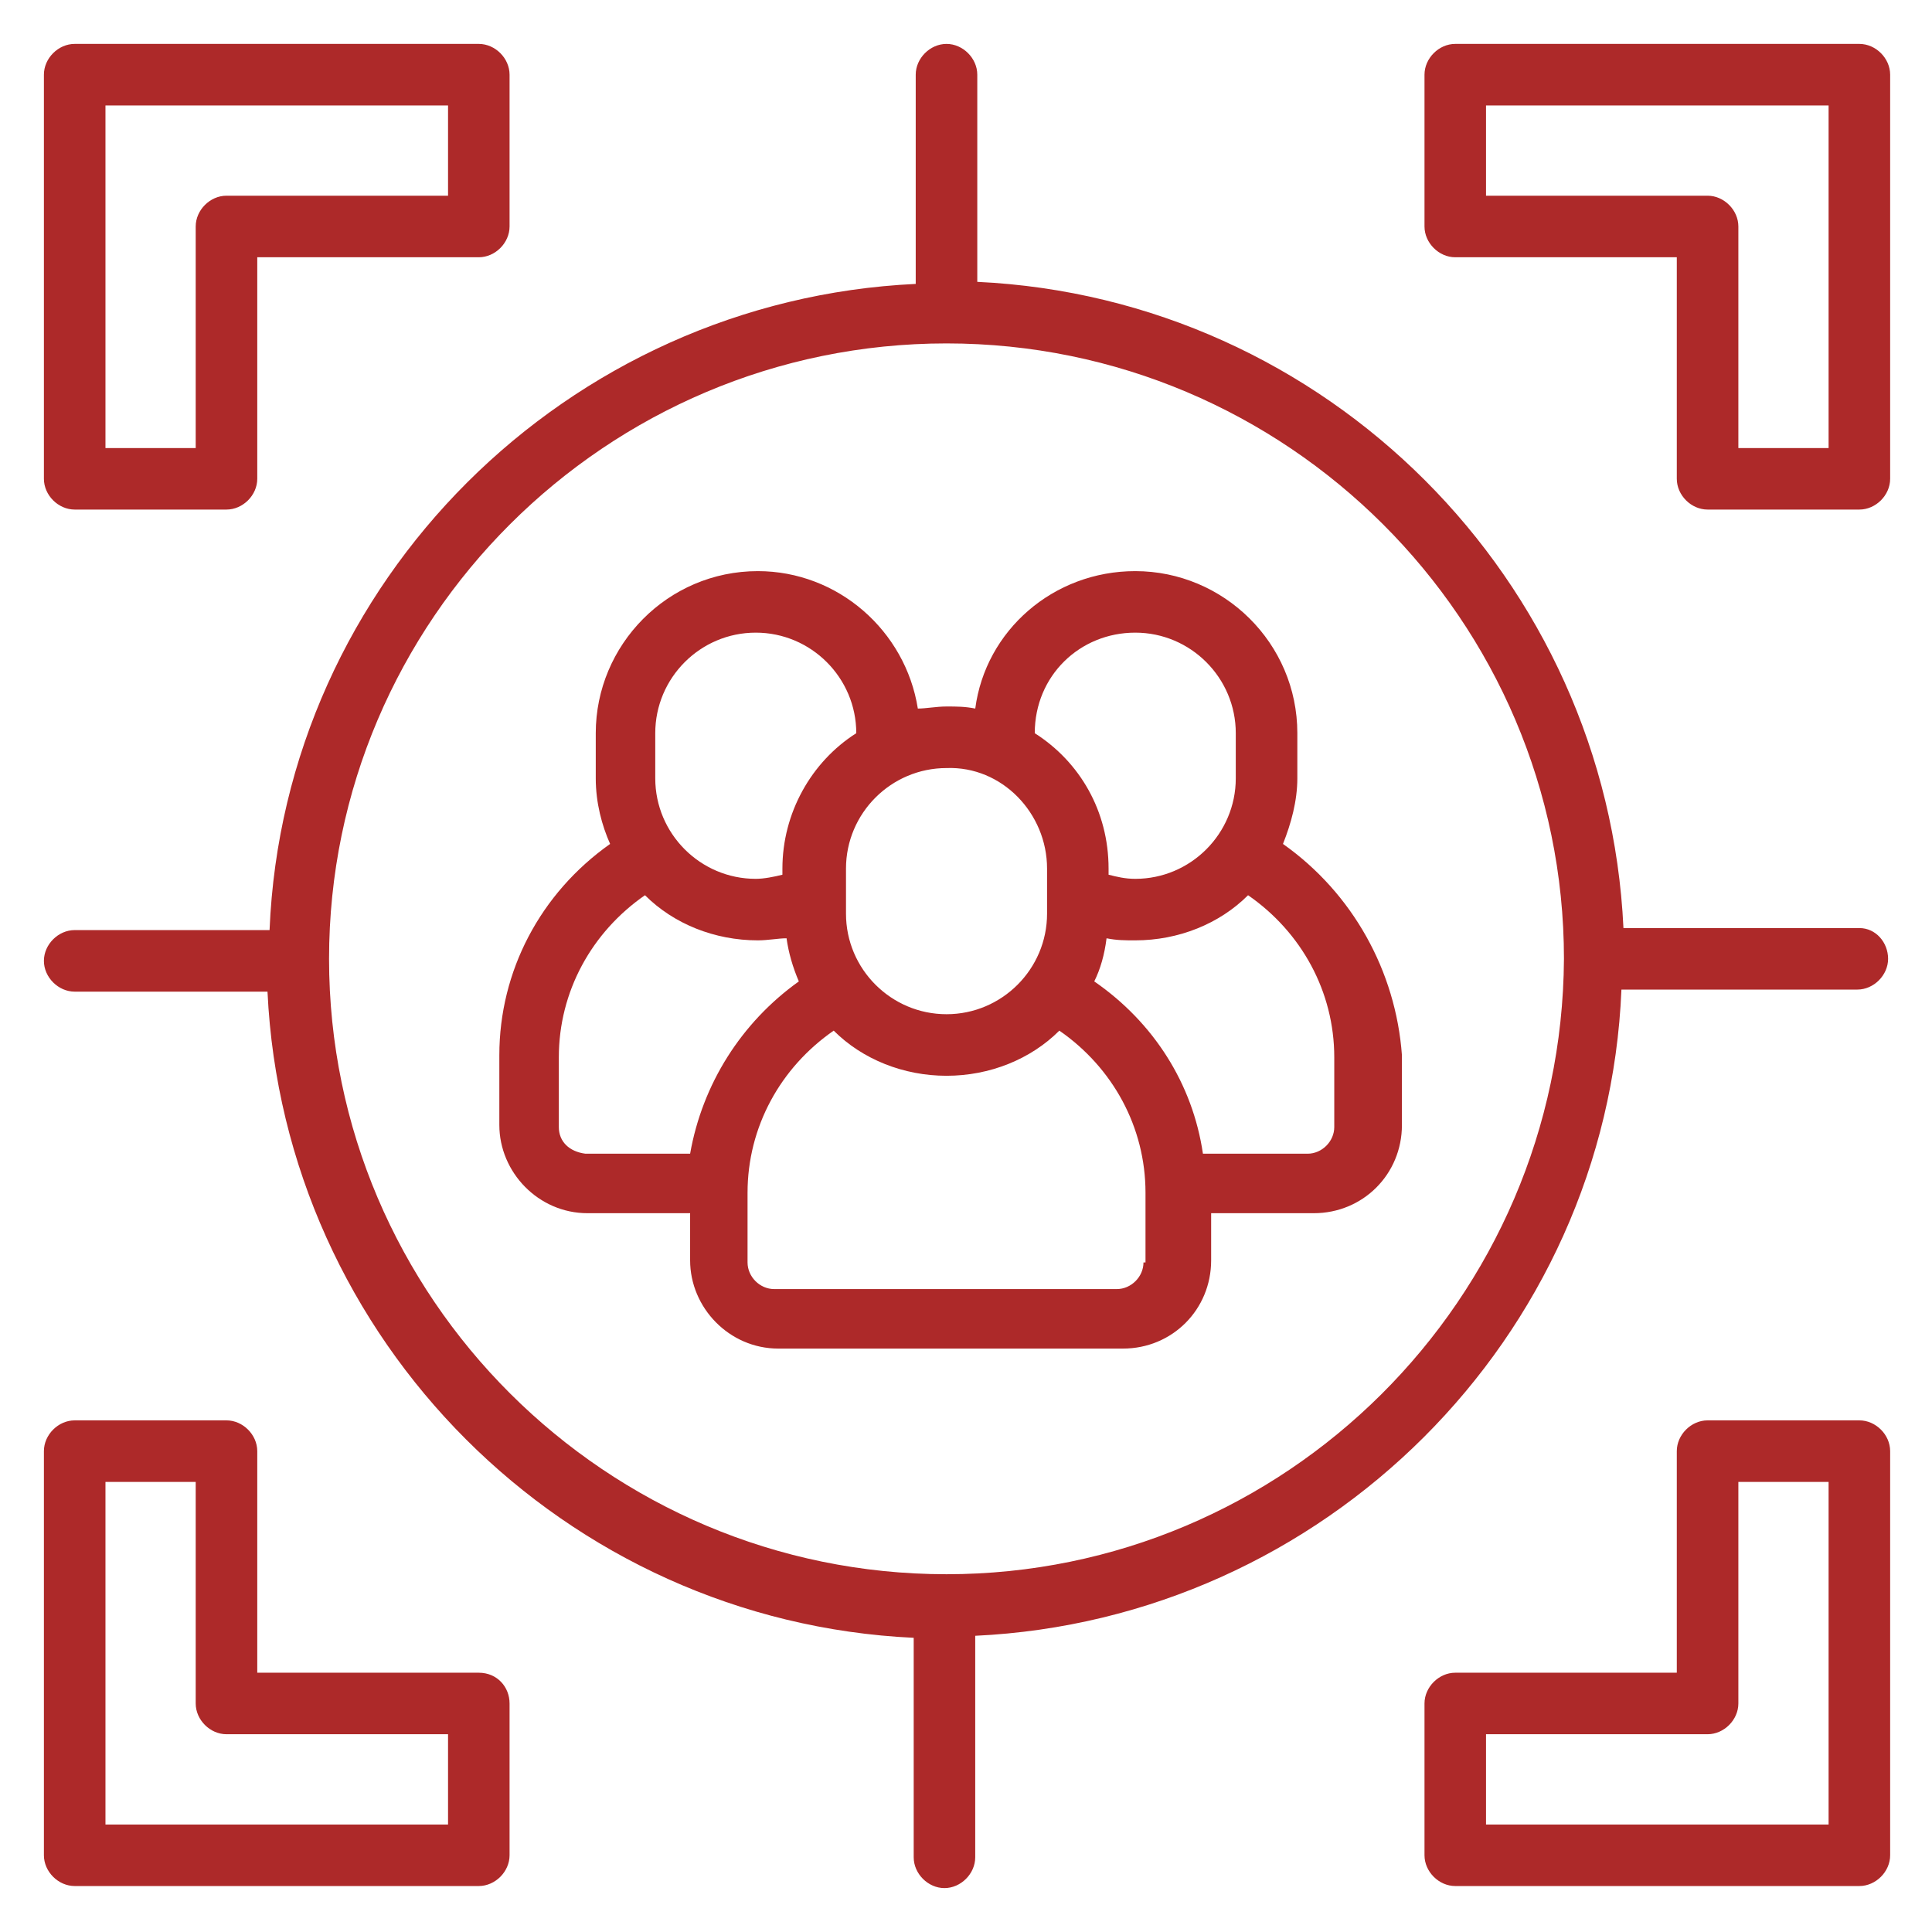
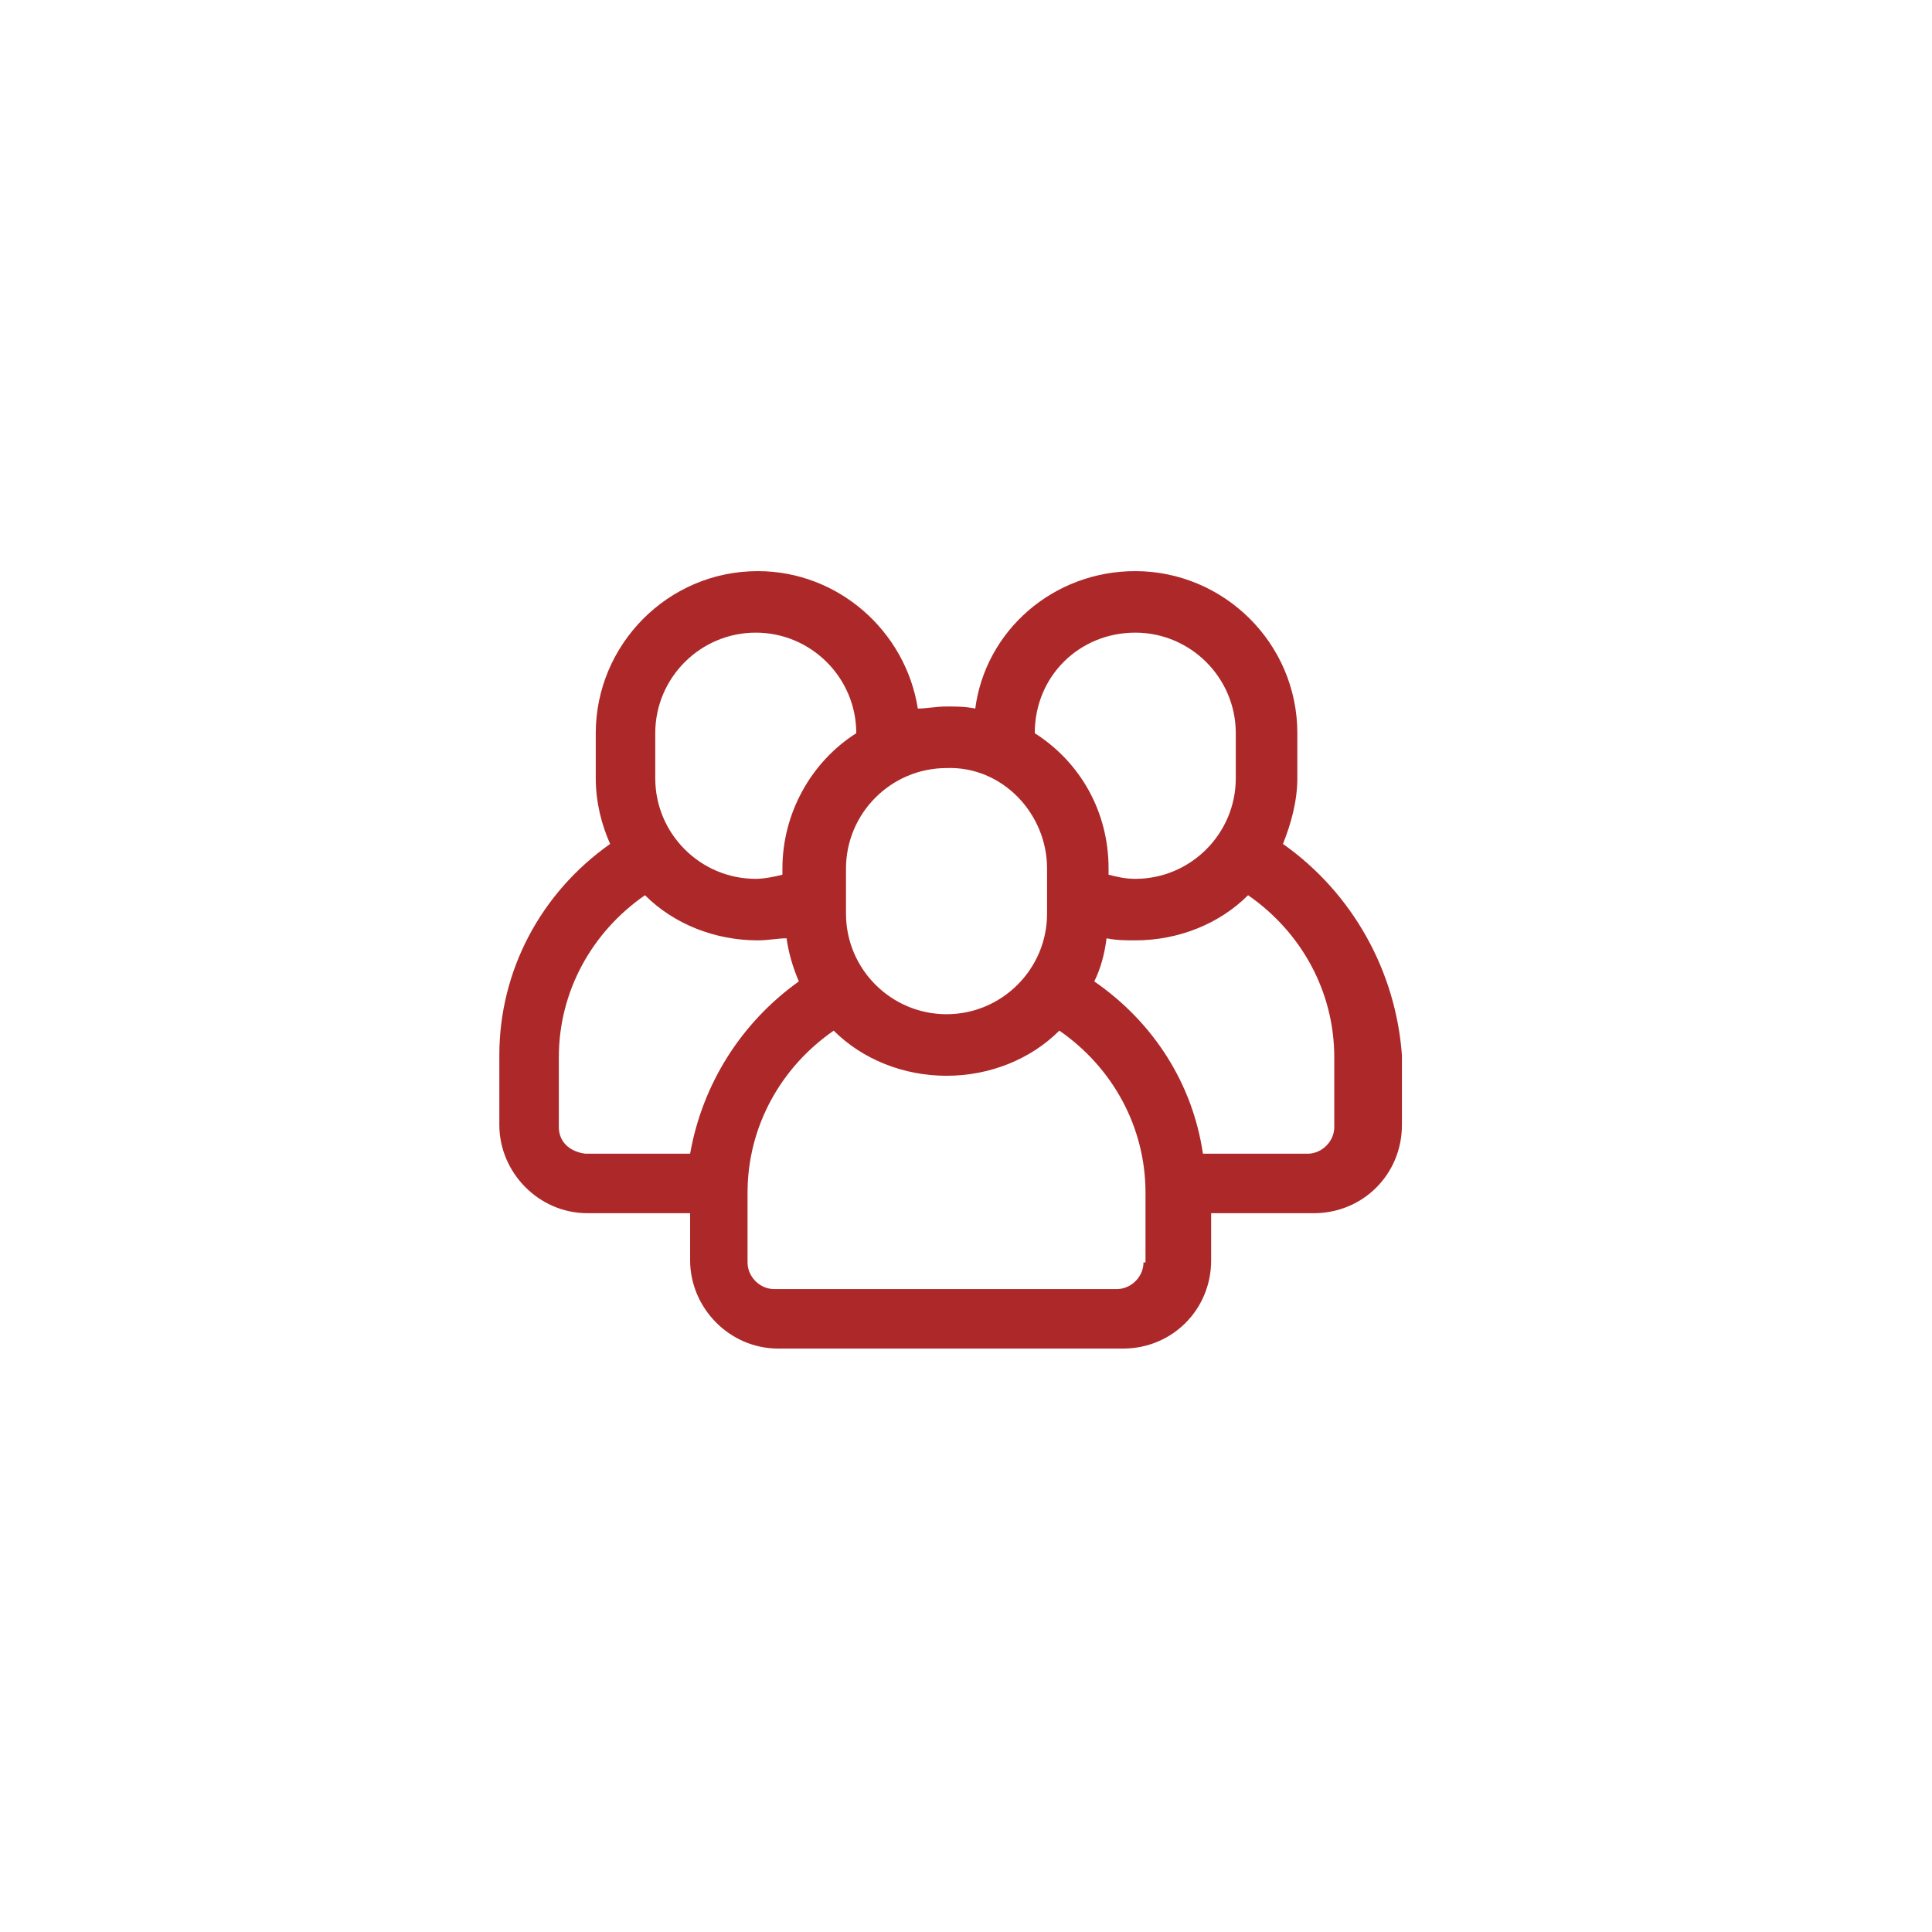
<svg xmlns="http://www.w3.org/2000/svg" width="44" height="44" viewBox="0 0 44 44" fill="none">
  <path d="M29.219 19.22C29.405 18.753 29.546 18.239 29.546 17.725V16.698C29.546 14.642 27.864 13.007 25.855 13.007C23.986 13.007 22.444 14.362 22.211 16.137C21.977 16.09 21.79 16.09 21.557 16.09C21.323 16.09 21.09 16.137 20.903 16.137C20.622 14.362 19.081 13.007 17.259 13.007C15.203 13.007 13.568 14.689 13.568 16.698V17.725C13.568 18.286 13.708 18.8 13.895 19.22C12.306 20.342 11.372 22.117 11.372 24.032V25.621C11.372 26.695 12.26 27.63 13.381 27.63H15.717V28.704C15.717 29.779 16.605 30.713 17.726 30.713H25.575C26.696 30.713 27.583 29.826 27.583 28.704V27.63H29.919C31.041 27.63 31.928 26.742 31.928 25.621V24.032C31.788 22.117 30.807 20.342 29.219 19.22ZM25.855 14.408C27.116 14.408 28.144 15.436 28.144 16.698V17.725C28.144 18.987 27.116 20.015 25.855 20.015C25.621 20.015 25.434 19.968 25.247 19.921V19.781C25.247 18.473 24.593 17.352 23.566 16.698C23.566 15.389 24.593 14.408 25.855 14.408ZM23.846 19.781V20.809C23.846 22.07 22.818 23.098 21.557 23.098C20.295 23.098 19.267 22.07 19.267 20.809V19.781C19.267 18.52 20.295 17.492 21.557 17.492C22.818 17.445 23.846 18.52 23.846 19.781ZM14.923 16.698C14.923 15.436 15.95 14.408 17.212 14.408C18.473 14.408 19.501 15.436 19.501 16.698C18.473 17.352 17.819 18.52 17.819 19.781V19.921C17.632 19.968 17.399 20.015 17.212 20.015C15.95 20.015 14.923 18.987 14.923 17.725V16.698ZM12.727 25.668V24.079C12.727 22.584 13.474 21.229 14.689 20.388C15.343 21.042 16.277 21.416 17.259 21.416C17.492 21.416 17.726 21.369 17.913 21.369C17.959 21.697 18.053 22.023 18.193 22.351C16.885 23.285 15.997 24.686 15.717 26.275H13.334C12.96 26.228 12.727 25.995 12.727 25.668ZM26.042 28.751C26.042 29.078 25.761 29.358 25.434 29.358H17.632C17.305 29.358 17.025 29.078 17.025 28.751V27.163C17.025 25.668 17.773 24.313 18.987 23.472C19.641 24.126 20.576 24.5 21.557 24.5C22.538 24.5 23.472 24.126 24.126 23.472C25.341 24.313 26.088 25.668 26.088 27.163V28.751H26.042ZM30.387 25.668C30.387 25.995 30.106 26.275 29.779 26.275H27.396C27.163 24.686 26.275 23.285 24.921 22.351C25.061 22.07 25.154 21.743 25.201 21.369C25.434 21.416 25.621 21.416 25.855 21.416C26.836 21.416 27.77 21.042 28.424 20.388C29.639 21.229 30.387 22.584 30.387 24.079V25.668Z" fill="#AD2929" />
-   <path d="M42.346 21.136H36.973C36.6 13.194 30.199 6.793 22.257 6.419V1.701C22.257 1.327 21.93 1 21.556 1C21.182 1 20.855 1.327 20.855 1.701V6.466C12.913 6.84 6.466 13.24 6.139 21.182H1.701C1.327 21.182 1 21.509 1 21.883C1 22.257 1.327 22.584 1.701 22.584H6.092C6.466 30.526 12.867 36.927 20.809 37.3V42.299C20.809 42.673 21.136 43 21.509 43C21.883 43 22.21 42.673 22.21 42.299V37.254C30.152 36.88 36.6 30.479 36.927 22.537H42.299C42.673 22.537 43 22.21 43 21.837C43 21.463 42.72 21.136 42.346 21.136ZM21.556 35.852C13.801 35.852 7.494 29.545 7.494 21.837C7.494 14.128 13.801 7.821 21.556 7.821C29.311 7.821 35.618 14.128 35.618 21.837C35.572 29.592 29.265 35.852 21.556 35.852ZM1.701 11.605H5.158C5.532 11.605 5.859 11.278 5.859 10.904V5.859H10.904C11.278 5.859 11.605 5.532 11.605 5.158V1.701C11.605 1.327 11.278 1 10.904 1H1.701C1.327 1 1 1.327 1 1.701V10.904C1 11.278 1.327 11.605 1.701 11.605ZM2.402 2.402H10.204V4.457H5.158C4.784 4.457 4.457 4.784 4.457 5.158V10.204H2.402V2.402ZM42.346 1H33.142C32.769 1 32.442 1.327 32.442 1.701V5.158C32.442 5.532 32.769 5.859 33.142 5.859H38.188V10.904C38.188 11.278 38.515 11.605 38.889 11.605H42.346C42.72 11.605 43.047 11.278 43.047 10.904V1.701C43.047 1.327 42.72 1 42.346 1ZM41.645 10.204H39.59V5.158C39.59 4.784 39.263 4.457 38.889 4.457H33.843V2.402H41.645V10.204ZM10.904 38.095H5.859V33.049C5.859 32.675 5.532 32.348 5.158 32.348H1.701C1.327 32.348 1 32.675 1 33.049V42.252C1 42.626 1.327 42.953 1.701 42.953H10.904C11.278 42.953 11.605 42.626 11.605 42.252V38.795C11.605 38.422 11.325 38.095 10.904 38.095ZM10.204 41.552H2.402V33.75H4.457V38.795C4.457 39.169 4.784 39.496 5.158 39.496H10.204V41.552ZM42.346 32.348H38.889C38.515 32.348 38.188 32.675 38.188 33.049V38.095H33.142C32.769 38.095 32.442 38.422 32.442 38.795V42.252C32.442 42.626 32.769 42.953 33.142 42.953H42.346C42.72 42.953 43.047 42.626 43.047 42.252V33.049C43.047 32.675 42.72 32.348 42.346 32.348ZM41.645 41.552H33.843V39.496H38.889C39.263 39.496 39.59 39.169 39.59 38.795V33.75H41.645V41.552Z" fill="#AD2929" />
</svg>